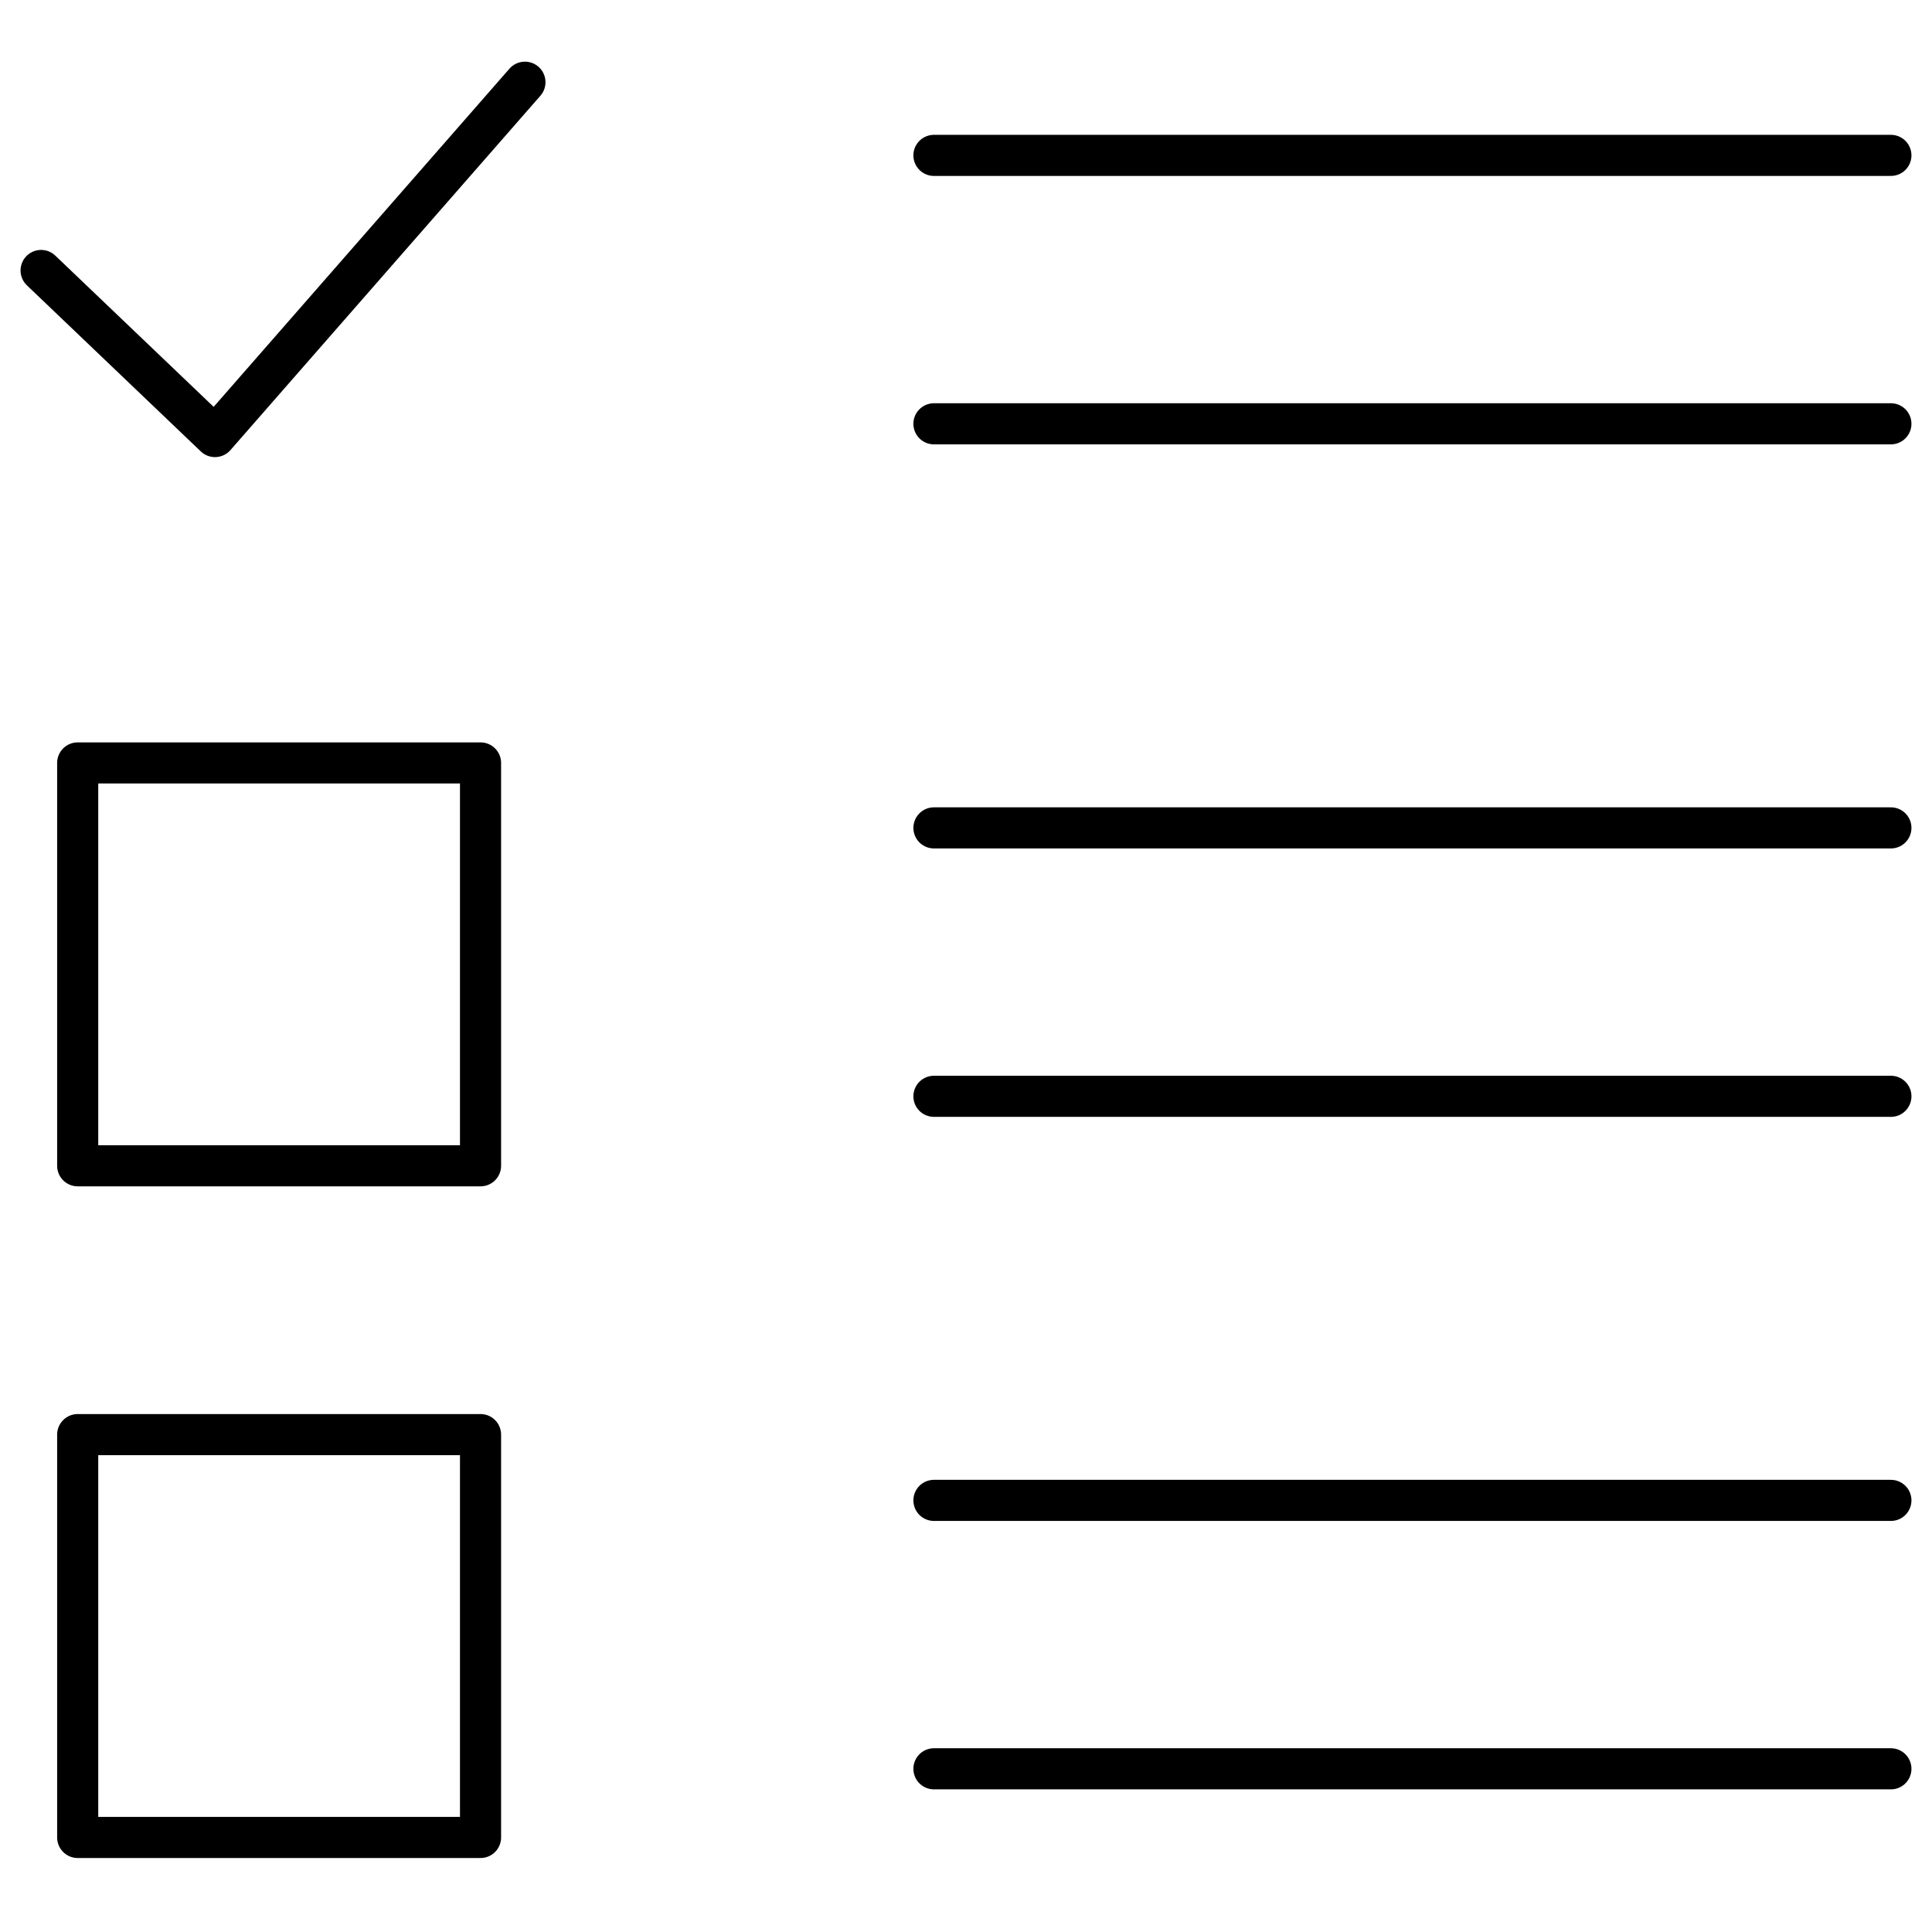
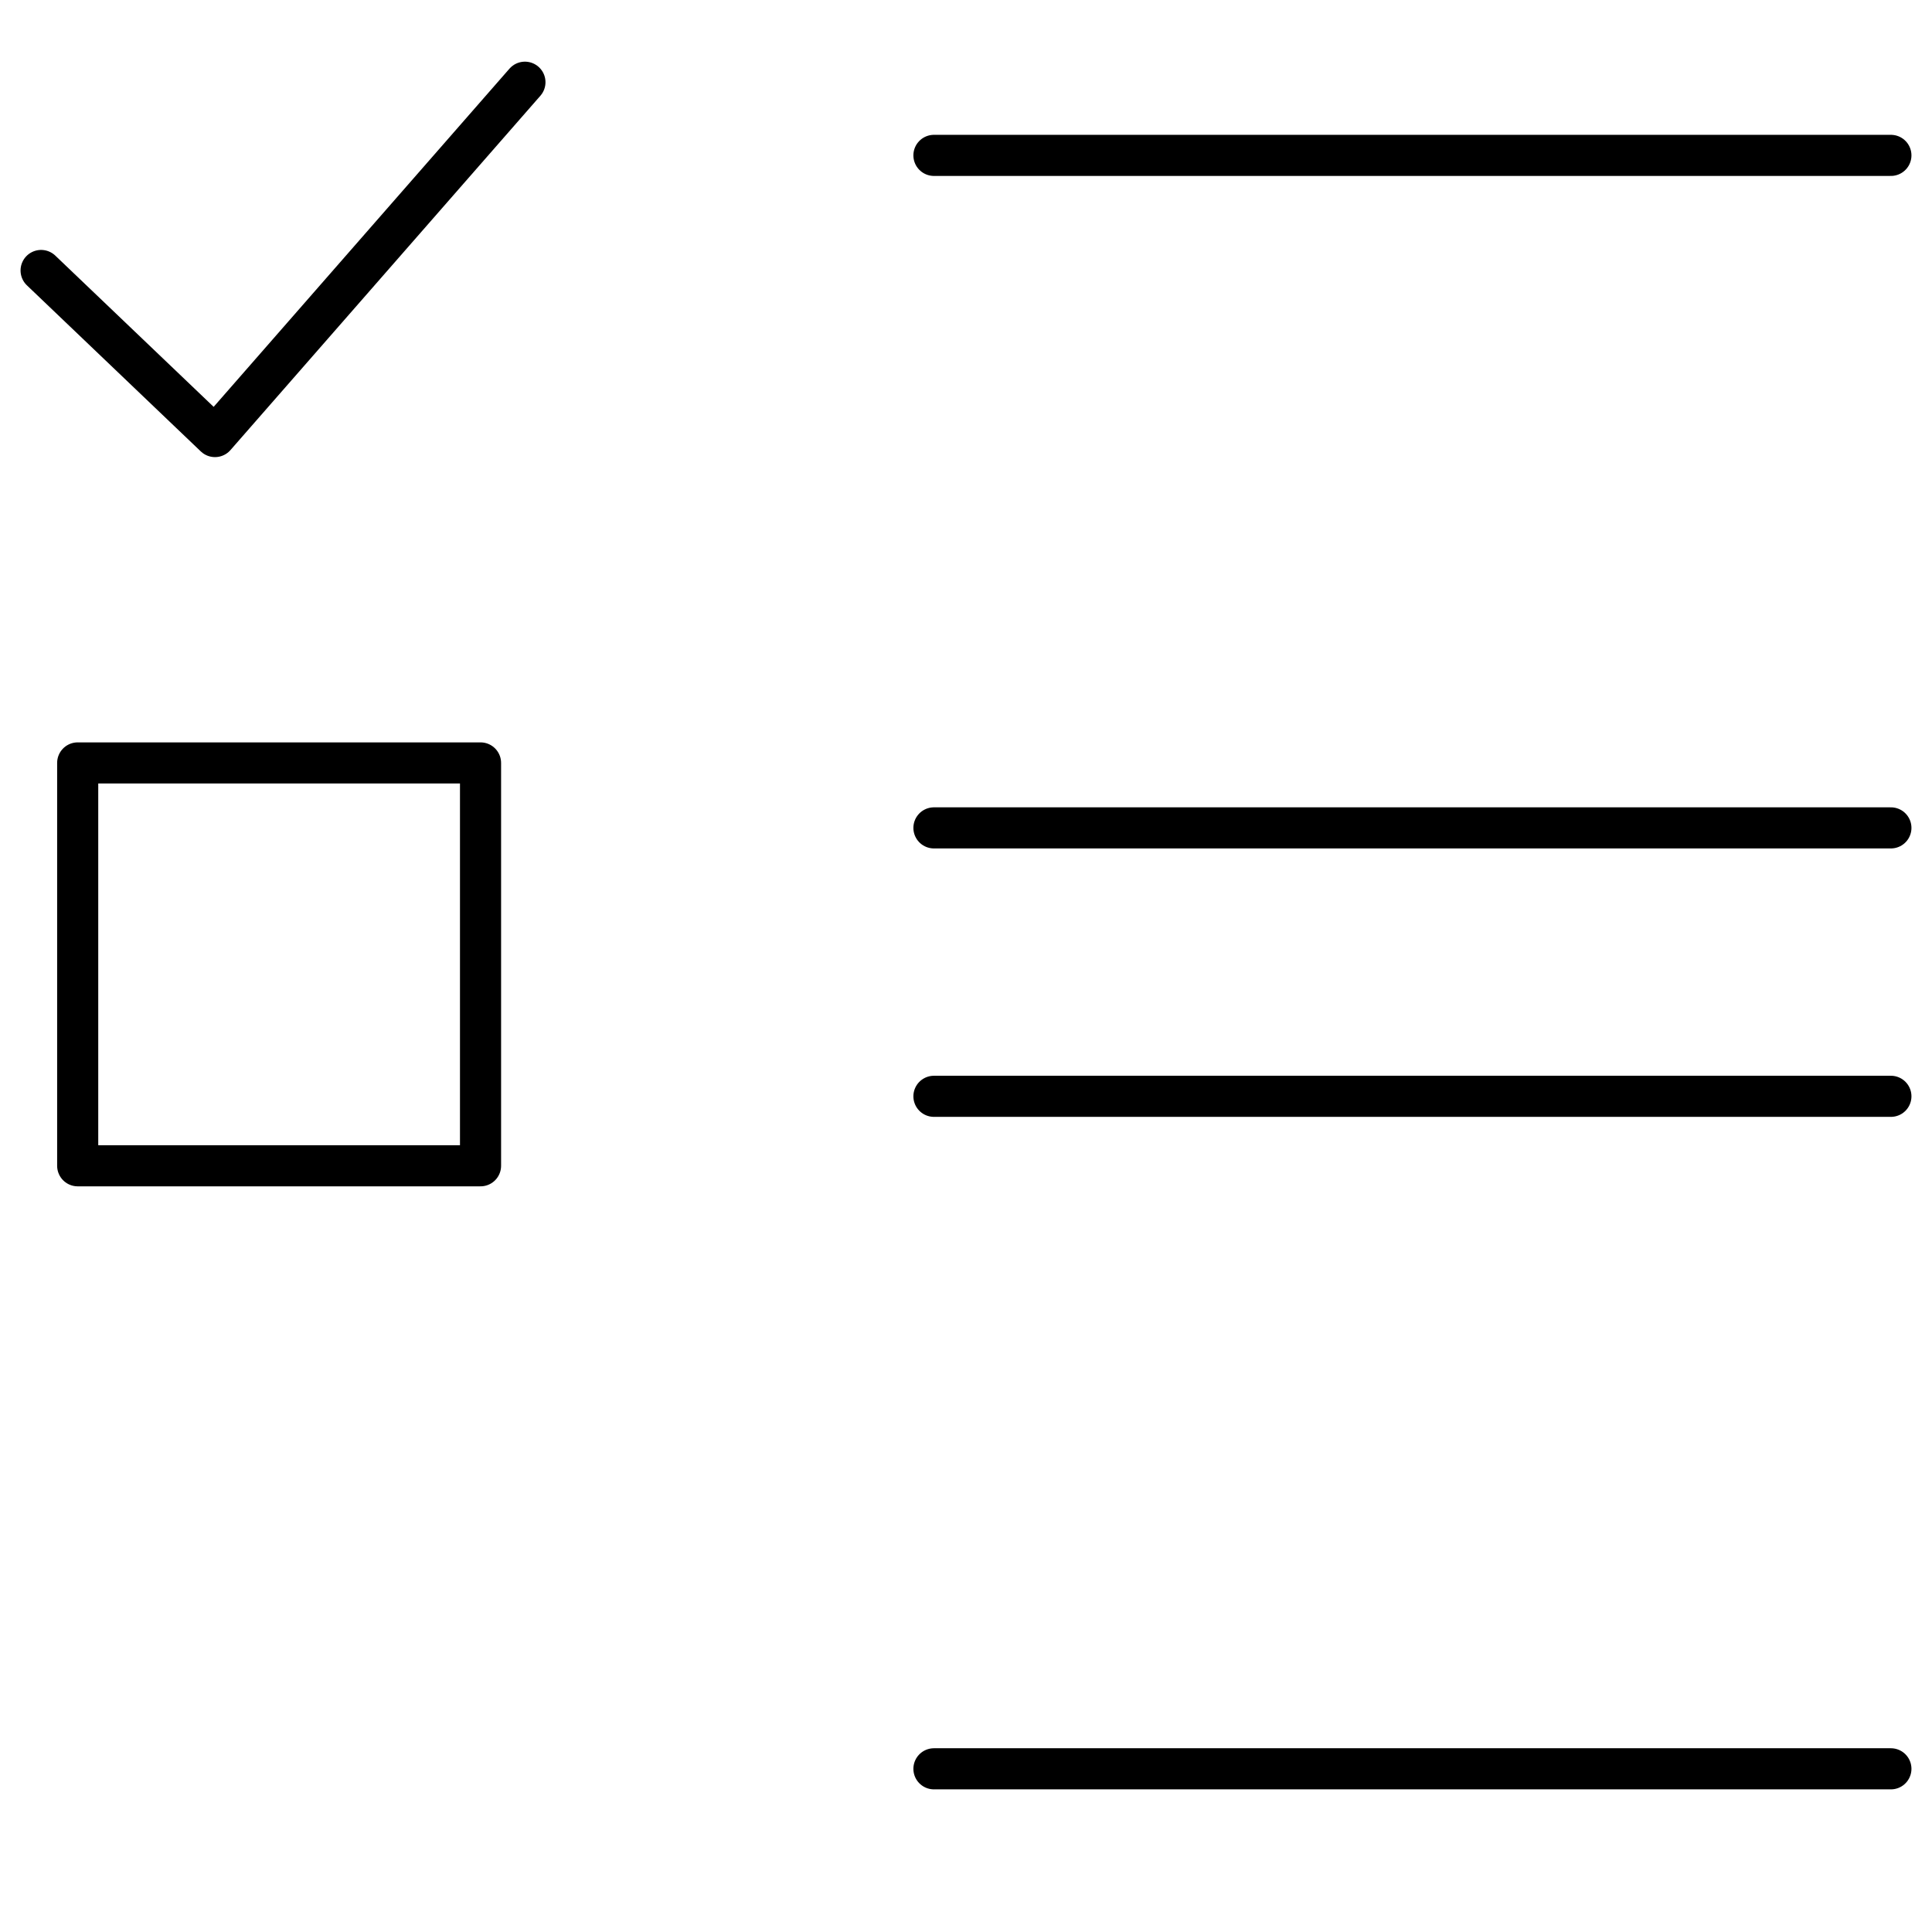
<svg xmlns="http://www.w3.org/2000/svg" width="47" height="47" viewBox="0 0 47 47" fill="none">
  <path d="M11.69 18.56H1.89V28.36H11.69V18.56Z" stroke="black" stroke-linecap="round" stroke-linejoin="round" />
  <path d="M22.72 20.14H46" stroke="black" stroke-linecap="round" stroke-linejoin="round" />
  <path d="M22.72 26.67H46" stroke="black" stroke-linecap="round" stroke-linejoin="round" />
  <path d="M22.72 3.78H46" stroke="black" stroke-linecap="round" stroke-linejoin="round" />
-   <path d="M22.72 10.31H46" stroke="black" stroke-linecap="round" stroke-linejoin="round" />
-   <path d="M11.69 34.9H1.89V44.7H11.69V34.9Z" stroke="black" stroke-linecap="round" stroke-linejoin="round" />
-   <path d="M22.72 36.5H46" stroke="black" stroke-linecap="round" stroke-linejoin="round" />
  <path d="M22.72 43.03H46" stroke="black" stroke-linecap="round" stroke-linejoin="round" />
  <path d="M12.77 2L5.23 10.62L1 6.58" stroke="black" stroke-linecap="round" stroke-linejoin="round" />
</svg>